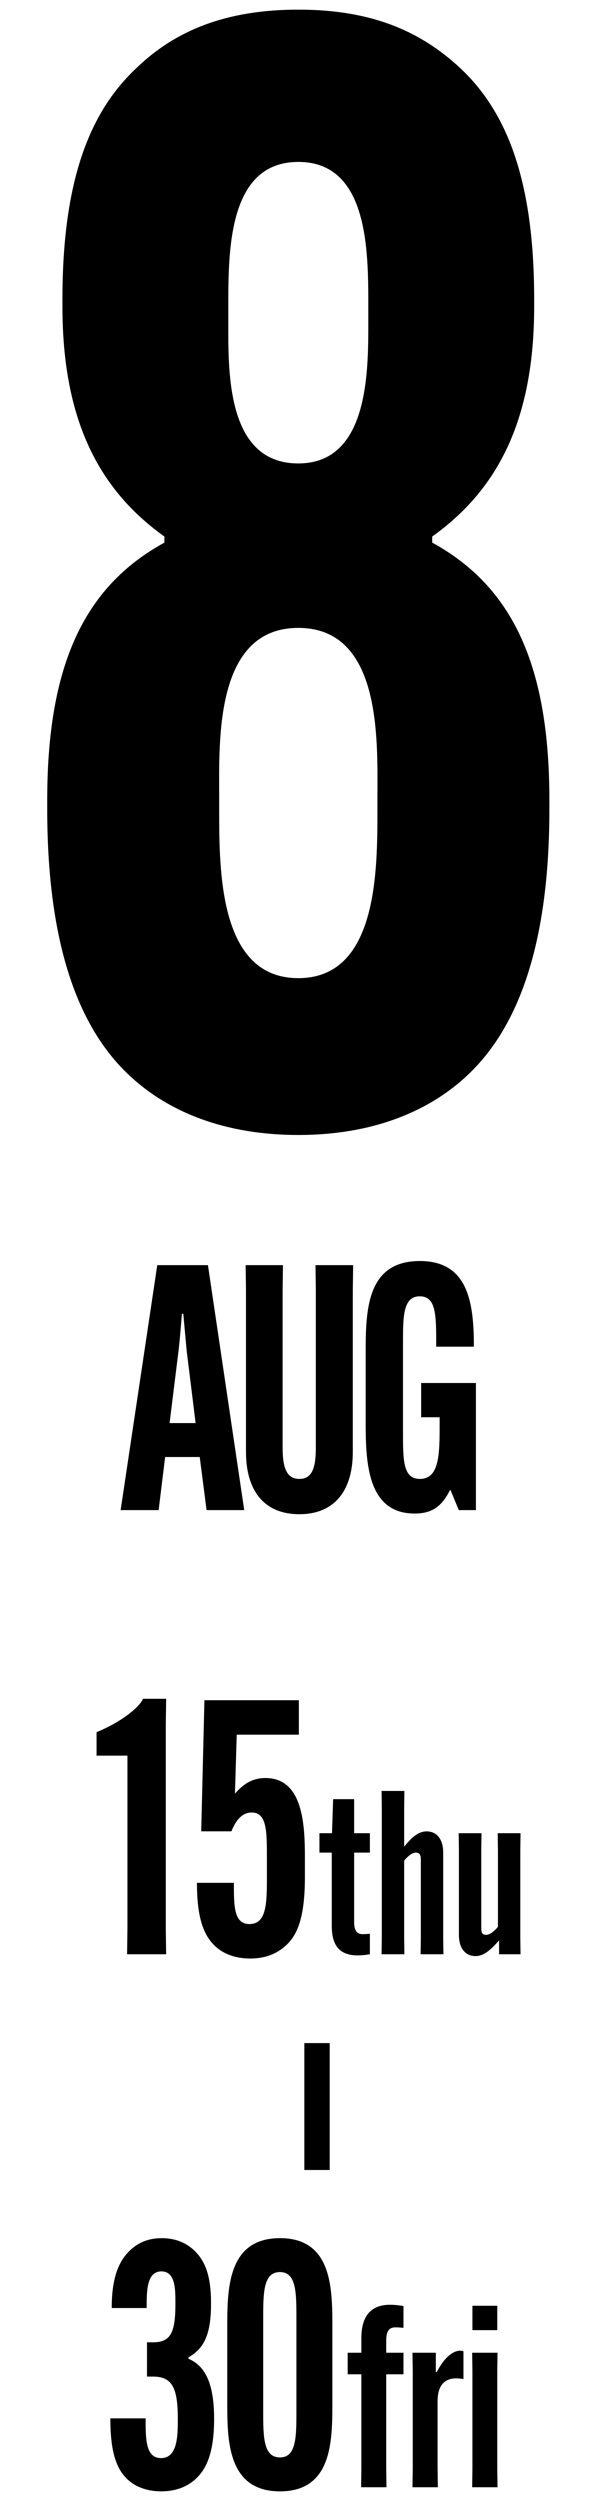
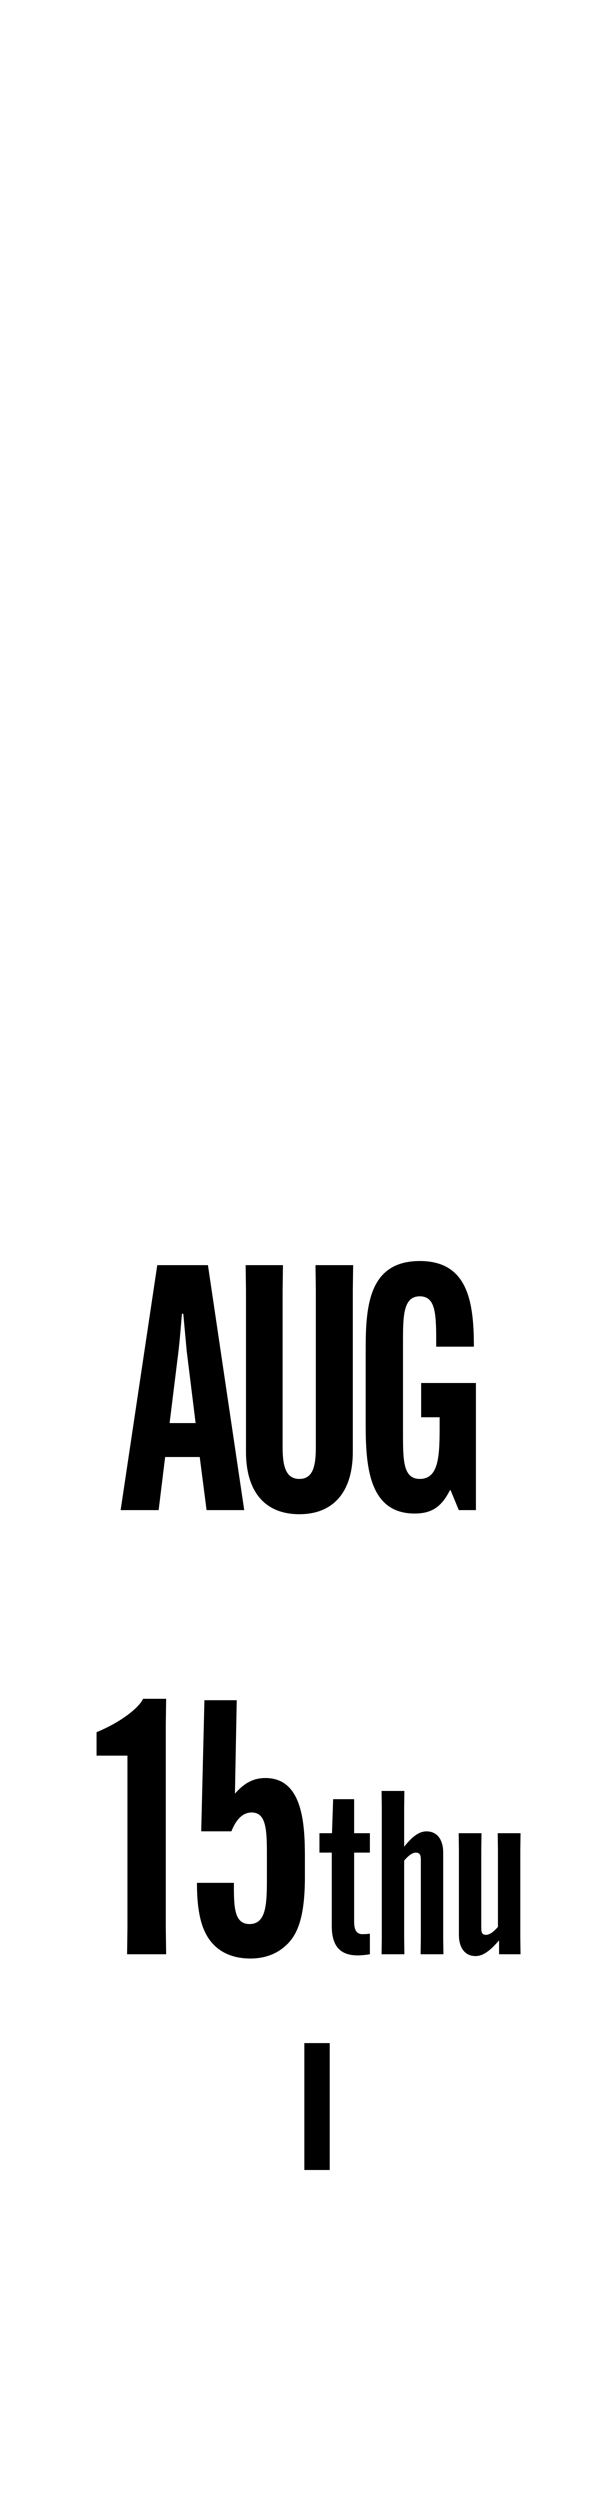
<svg xmlns="http://www.w3.org/2000/svg" width="47" height="197" viewBox="0 0 47 197" fill="none">
-   <path d="M23.524 89.44C17.764 89.44 13.084 87.64 9.844 84.4C6.244 80.8 3.724 74.56 3.724 63.76V63.04C3.724 52.48 6.604 46.24 12.964 42.76V42.28C7.924 38.68 4.924 33.28 4.924 24.16V23.56C4.924 13.72 7.324 8.56 10.804 5.32C13.804 2.44 17.764 0.76 23.524 0.76C29.284 0.76 33.124 2.44 36.244 5.32C39.724 8.56 42.124 13.72 42.124 23.56V24.16C42.124 33.28 39.124 38.68 34.084 42.28V42.76C40.444 46.24 43.324 52.48 43.324 63.04V63.76C43.324 74.56 40.804 80.8 37.204 84.4C33.964 87.64 29.284 89.44 23.524 89.44ZM23.524 77.08C29.764 77.08 29.764 68.68 29.764 63.76V62.8C29.764 58.36 30.124 49.48 23.524 49.48C16.924 49.48 17.284 58.36 17.284 62.8V63.76C17.284 68.68 17.284 77.08 23.524 77.08ZM23.524 36.52C29.164 36.52 29.044 29.08 29.044 25.12V24.16C29.044 19.72 29.044 12.76 23.524 12.76C18.004 12.76 18.004 19.72 18.004 24.16V25.12C18.004 29.08 17.764 36.52 23.524 36.52Z" fill="black" />
  <path d="M13.023 114.815L12.51 119H9.513L12.402 99.695H16.398L19.26 119H16.29L15.75 114.815H13.023ZM14.076 106.472L13.374 112.142H15.426L14.724 106.472L14.454 103.529H14.346C14.292 104.177 14.184 105.581 14.076 106.472ZM24.879 99.695H27.849L27.822 101.666V114.41C27.822 117.569 26.283 119.324 23.61 119.324C20.91 119.324 19.398 117.569 19.398 114.41V101.666L19.371 99.695H22.314L22.287 101.666V114.086C22.287 115.679 22.611 116.543 23.61 116.543C24.609 116.543 24.906 115.679 24.906 114.086V101.666L24.879 99.695ZM33.211 111.683V108.983H37.531V119H36.181L35.533 117.434H35.479C34.804 118.784 33.994 119.27 32.698 119.27C29.053 119.27 28.837 115.436 28.837 112.223V106.472C28.837 103.151 28.972 99.371 33.103 99.371C36.829 99.371 37.369 102.476 37.369 106.04V106.121H34.399V105.986C34.399 103.637 34.399 102.152 33.103 102.152C31.78 102.152 31.78 103.745 31.78 105.824V112.871C31.78 115.058 31.78 116.543 33.103 116.543C34.669 116.543 34.669 114.572 34.669 112.169V111.683H33.211Z" fill="black" />
-   <path d="M10.05 138.348H7.614V136.5C9.518 135.716 10.946 134.596 11.282 133.868H13.102L13.074 135.912V151.956L13.102 154H10.022L10.05 151.956V138.348ZM19.732 154.336C18.472 154.336 17.492 153.916 16.848 153.244C16.092 152.46 15.532 151.2 15.532 148.428V148.372H18.444V148.428C18.444 150.22 18.444 151.62 19.676 151.62C21.02 151.62 21.048 149.996 21.048 147.924V146.412C21.048 144.312 21.048 142.828 19.844 142.828C19.228 142.828 18.668 143.248 18.248 144.312H15.868L16.12 133.98H23.568V136.696H18.668L18.528 141.344C19.312 140.448 20.04 140.112 20.936 140.112C23.932 140.112 24.044 143.892 24.044 146.412V147.924C24.044 151.004 23.484 152.376 22.672 153.188C21.944 153.916 20.992 154.336 19.732 154.336ZM25.191 145.99V144.46H26.181L26.271 141.778H27.927V144.46H29.169V145.99H27.927V151.462C27.927 152.164 28.179 152.416 28.575 152.416C28.827 152.416 29.025 152.398 29.169 152.38V154C28.953 154.036 28.575 154.09 28.215 154.09C26.847 154.09 26.163 153.388 26.163 151.768V145.99H25.191ZM30.108 142.444L30.09 141.13H31.89L31.872 142.444V145.504H31.89C32.467 144.784 33.007 144.316 33.636 144.316C34.519 144.316 34.95 145.036 34.95 145.972V152.686L34.968 154H33.169L33.187 152.686V146.62C33.187 146.278 33.169 145.99 32.791 145.99C32.484 145.99 32.142 146.296 31.872 146.62V152.686L31.89 154H30.09L30.108 152.686V142.444ZM41.031 152.686L41.049 154H39.357V152.92H39.339C38.709 153.658 38.133 154.144 37.503 154.144C36.621 154.144 36.189 153.424 36.189 152.488V145.774L36.171 144.46H37.971L37.953 145.774V151.84C37.953 152.182 37.953 152.47 38.331 152.47C38.637 152.47 38.997 152.164 39.267 151.84V145.774L39.249 144.46H41.049L41.031 145.774V152.686Z" fill="black" />
-   <path d="M8.703 190.573H11.484V190.627C11.484 192.193 11.484 193.705 12.699 193.705C14.022 193.705 14.022 191.869 14.022 190.654V190.6C14.022 188.089 13.536 187.279 12.051 187.279H11.592V184.579H12.051C13.428 184.579 13.833 183.877 13.833 181.555V181.474C13.833 180.394 13.833 178.99 12.726 178.99C11.565 178.99 11.565 180.556 11.565 181.825V181.879H8.811V181.825C8.811 179.179 9.54 178.045 10.188 177.397C10.863 176.722 11.7 176.371 12.753 176.371C13.887 176.371 14.778 176.776 15.426 177.451C16.182 178.234 16.641 179.341 16.641 181.474V181.555C16.641 184.039 16.047 185.092 14.859 185.767V185.875C16.29 186.469 16.884 188.035 16.884 190.6V190.654C16.884 193.111 16.344 194.434 15.561 195.217C14.886 195.919 13.914 196.324 12.726 196.324C11.511 196.324 10.566 195.919 9.945 195.271C9.216 194.515 8.703 193.3 8.703 190.627V190.573ZM26.21 189.25C26.21 192.274 26.237 196.324 22.079 196.324C17.921 196.324 17.921 192.274 17.921 189.25V183.472C17.921 180.421 17.921 176.371 22.079 176.371C26.237 176.371 26.21 180.421 26.21 183.472V189.25ZM20.756 190.006C20.756 192.004 20.756 193.651 22.079 193.651C23.375 193.651 23.375 192.004 23.375 190.006V182.716C23.375 180.691 23.375 179.044 22.079 179.044C20.756 179.044 20.756 180.691 20.756 182.716V190.006ZM27.417 187.1V185.4H28.497V184.24C28.497 182.46 29.297 181.62 30.757 181.62C31.157 181.62 31.577 181.68 31.817 181.72V183.44C31.637 183.42 31.357 183.4 31.217 183.4C30.717 183.4 30.457 183.62 30.457 184.46V185.4H31.817V187.1H30.457V194.54L30.477 196H28.477L28.497 194.54V187.1H27.417ZM36.288 185.24C36.388 185.24 36.488 185.26 36.548 185.28V187.48C36.348 187.44 36.148 187.42 35.968 187.42C35.008 187.42 34.508 188.04 34.508 189.22V194.54L34.528 196H32.528L32.548 194.54V186.86L32.528 185.4H34.368V186.92H34.448C34.968 185.88 35.668 185.24 36.288 185.24ZM37.235 185.4H39.235L39.215 186.86V194.54L39.235 196H37.235L37.255 194.54V186.86L37.235 185.4ZM37.255 183.62V181.7H39.215V183.62H37.255Z" fill="black" />
+   <path d="M10.05 138.348H7.614V136.5C9.518 135.716 10.946 134.596 11.282 133.868H13.102L13.074 135.912V151.956L13.102 154H10.022L10.05 151.956V138.348ZM19.732 154.336C18.472 154.336 17.492 153.916 16.848 153.244C16.092 152.46 15.532 151.2 15.532 148.428V148.372H18.444V148.428C18.444 150.22 18.444 151.62 19.676 151.62C21.02 151.62 21.048 149.996 21.048 147.924V146.412C21.048 144.312 21.048 142.828 19.844 142.828C19.228 142.828 18.668 143.248 18.248 144.312H15.868L16.12 133.98H23.568H18.668L18.528 141.344C19.312 140.448 20.04 140.112 20.936 140.112C23.932 140.112 24.044 143.892 24.044 146.412V147.924C24.044 151.004 23.484 152.376 22.672 153.188C21.944 153.916 20.992 154.336 19.732 154.336ZM25.191 145.99V144.46H26.181L26.271 141.778H27.927V144.46H29.169V145.99H27.927V151.462C27.927 152.164 28.179 152.416 28.575 152.416C28.827 152.416 29.025 152.398 29.169 152.38V154C28.953 154.036 28.575 154.09 28.215 154.09C26.847 154.09 26.163 153.388 26.163 151.768V145.99H25.191ZM30.108 142.444L30.09 141.13H31.89L31.872 142.444V145.504H31.89C32.467 144.784 33.007 144.316 33.636 144.316C34.519 144.316 34.95 145.036 34.95 145.972V152.686L34.968 154H33.169L33.187 152.686V146.62C33.187 146.278 33.169 145.99 32.791 145.99C32.484 145.99 32.142 146.296 31.872 146.62V152.686L31.89 154H30.09L30.108 152.686V142.444ZM41.031 152.686L41.049 154H39.357V152.92H39.339C38.709 153.658 38.133 154.144 37.503 154.144C36.621 154.144 36.189 153.424 36.189 152.488V145.774L36.171 144.46H37.971L37.953 145.774V151.84C37.953 152.182 37.953 152.47 38.331 152.47C38.637 152.47 38.997 152.164 39.267 151.84V145.774L39.249 144.46H41.049L41.031 145.774V152.686Z" fill="black" />
  <line x1="25" y1="161" x2="25" y2="171" stroke="black" stroke-width="2" />
</svg>